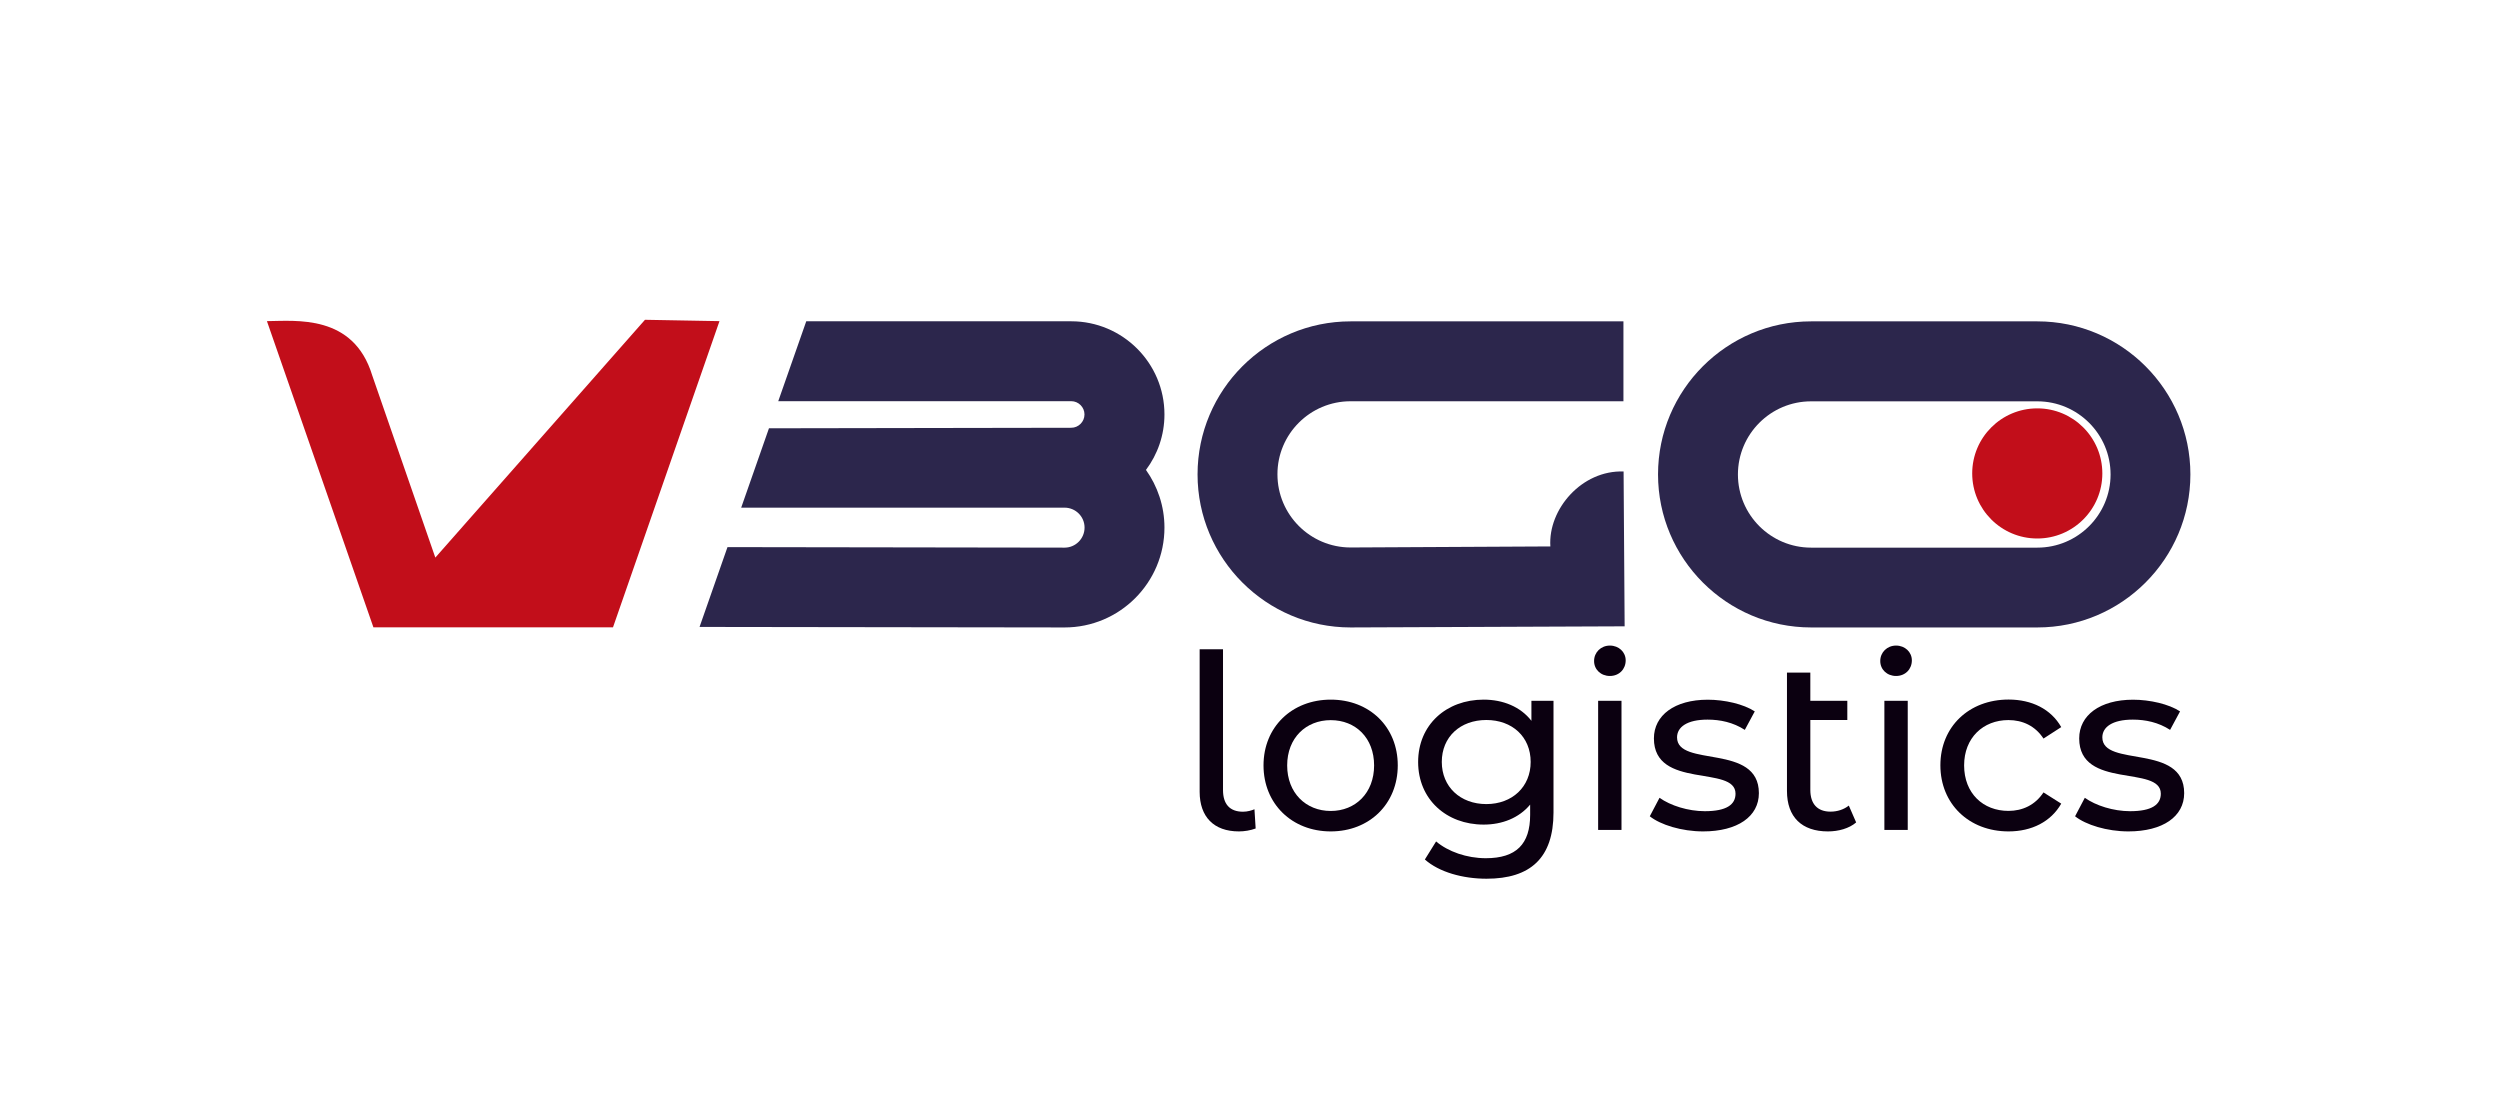
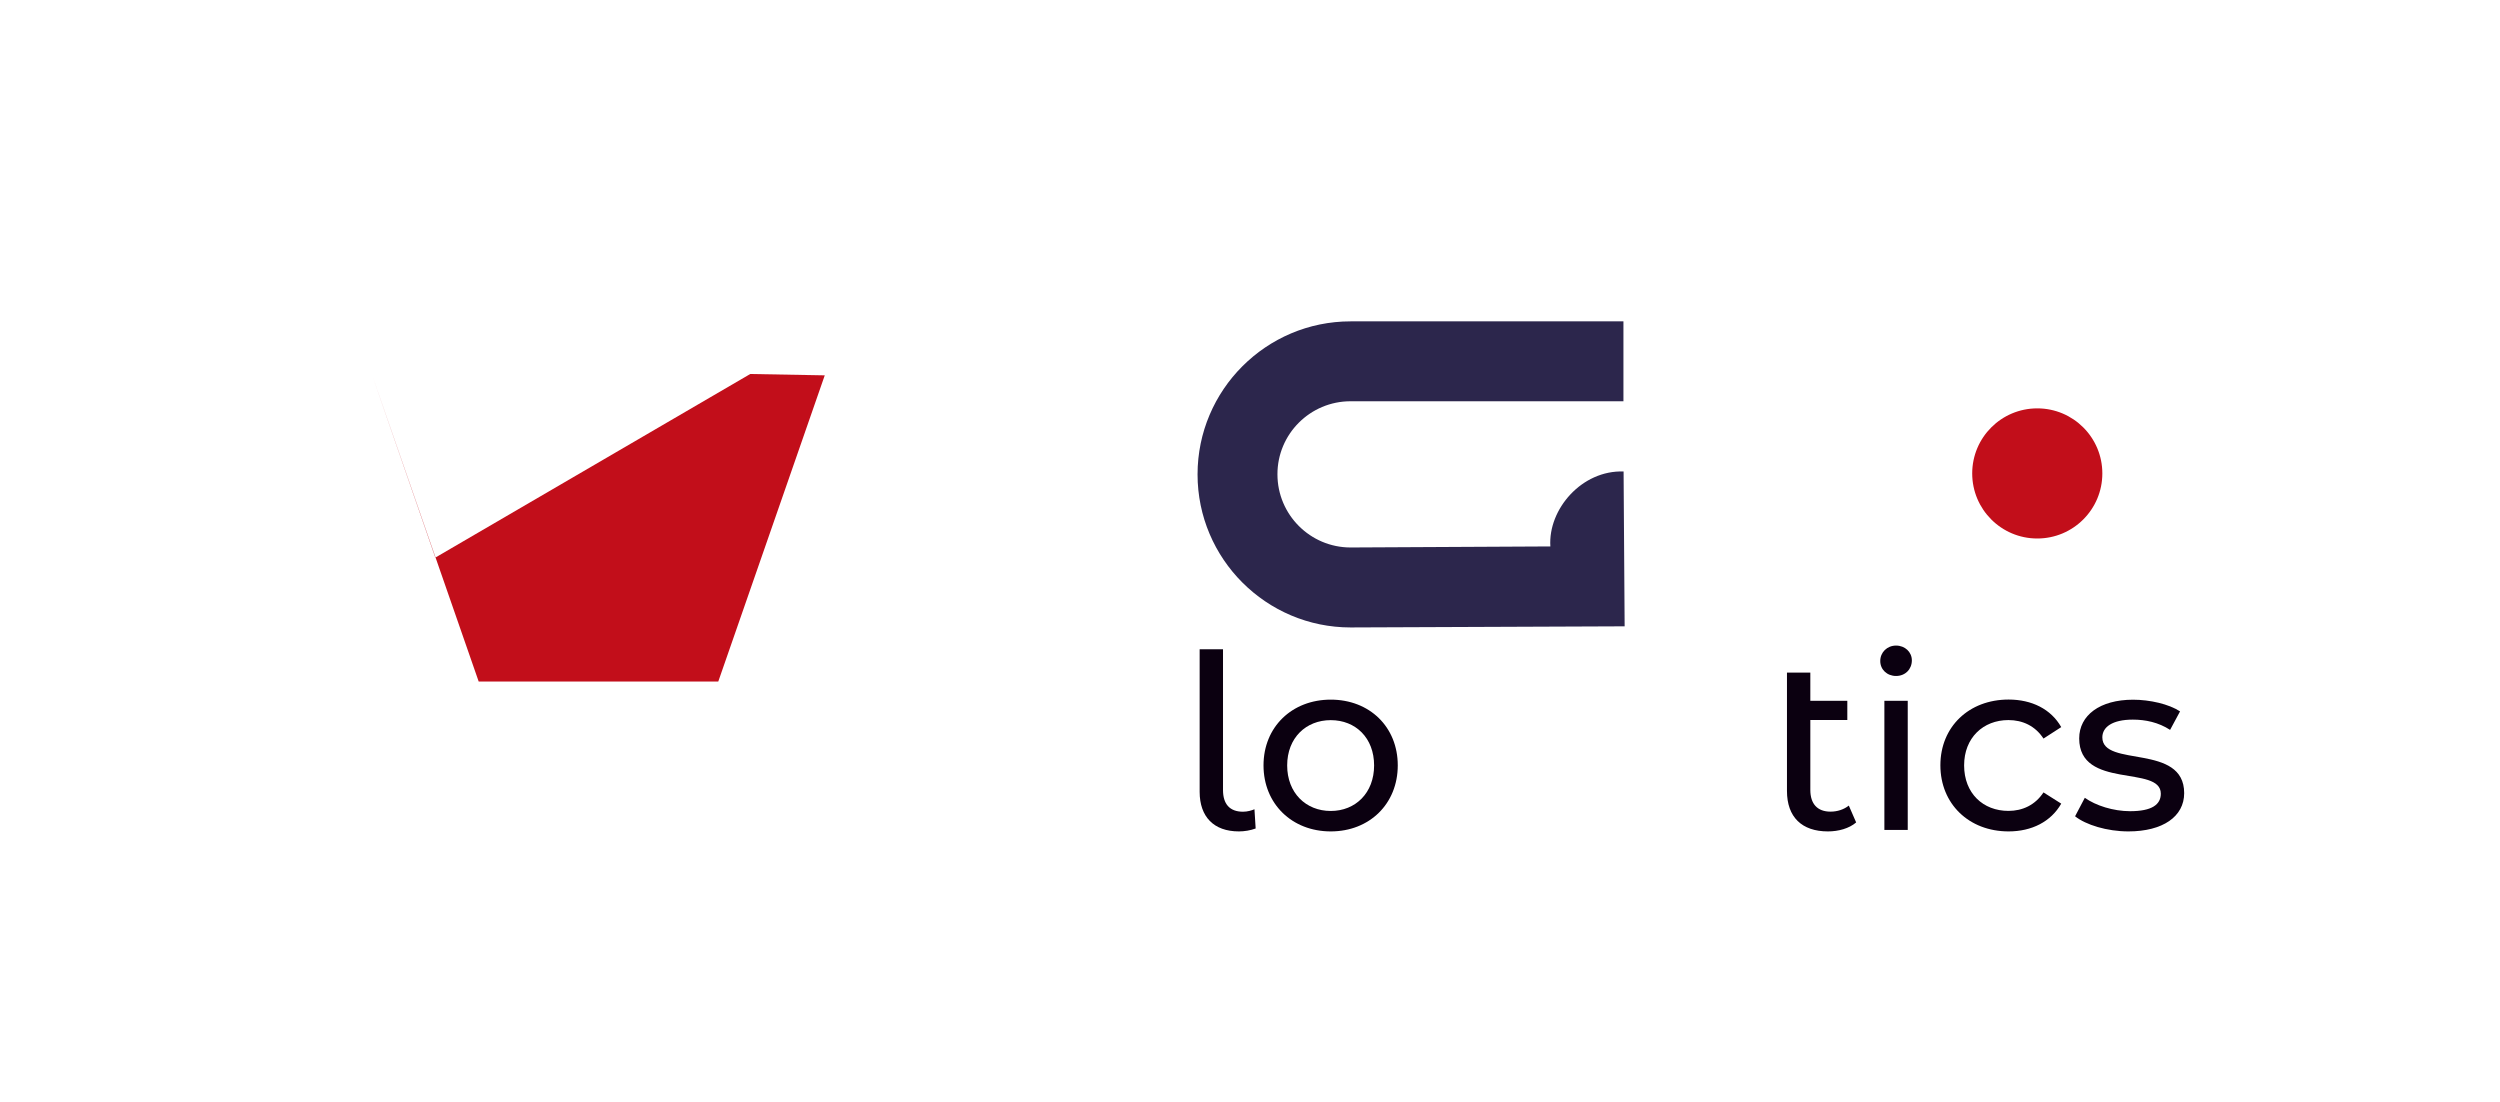
<svg xmlns="http://www.w3.org/2000/svg" version="1.1" id="Слой_1" x="0px" y="0px" viewBox="0 0 333.89 147.16" style="enable-background:new 0 0 333.89 147.16;" xml:space="preserve">
  <style type="text/css"> .st0{clip-path:url(#SVGID_00000074420660097617371850000013621326712088777905_);} .st1{clip-path:url(#SVGID_00000108300241604068763930000010184098495771837359_);} .st2{clip-path:url(#SVGID_00000171716801767441427830000003400241140851947929_);} .st3{clip-path:url(#SVGID_00000110434780127900735380000001103710306861619342_);} .st4{clip-path:url(#SVGID_00000108300241604068763930000010184098495771837359_);fill-rule:evenodd;clip-rule:evenodd;fill:#FFFFFF;} .st5{clip-path:url(#SVGID_00000108300241604068763930000010184098495771837359_);fill:#0B0010;} .st6{clip-path:url(#SVGID_00000108300241604068763930000010184098495771837359_);fill:#2C294C;} .st7{clip-path:url(#SVGID_00000108300241604068763930000010184098495771837359_);fill:#C2151D;} .st8{clip-path:url(#SVGID_00000108300241604068763930000010184098495771837359_);fill-rule:evenodd;clip-rule:evenodd;fill:#C2151D;} .st9{clip-path:url(#SVGID_00000013185812229262309910000000677306533811549587_);} .st10{clip-path:url(#SVGID_00000170256660354191304850000015949064467203865510_);fill:#6F6E6E;} .st11{clip-path:url(#SVGID_00000170256660354191304850000015949064467203865510_);fill:none;stroke:#6F6E6E;stroke-width:0.709;stroke-miterlimit:22.926;} .st12{clip-path:url(#SVGID_00000064334299068056935320000016975536052633223086_);} .st13{clip-path:url(#SVGID_00000132784636586184523330000014001485554986889613_);fill-rule:evenodd;clip-rule:evenodd;fill:#EDF6FE;} .st14{clip-path:url(#SVGID_00000132784636586184523330000014001485554986889613_);fill-rule:evenodd;clip-rule:evenodd;fill:#6F6E6E;} .st15{clip-path:url(#SVGID_00000132784636586184523330000014001485554986889613_);fill:#6F6E6E;} .st16{clip-path:url(#SVGID_00000132784636586184523330000014001485554986889613_);fill:none;stroke:#B2D9F6;stroke-width:0.567;stroke-miterlimit:22.926;} .st17{clip-path:url(#SVGID_00000132784636586184523330000014001485554986889613_);fill:#C5C4C4;} .st18{fill:#2C264C;} .st19{fill:#C20E1A;} .st20{fill-rule:evenodd;clip-rule:evenodd;fill:#C20E1A;} .st21{fill:#0B0010;} .st22{fill:#D9D9D9;} .st23{fill-rule:evenodd;clip-rule:evenodd;fill:none;} .st24{fill:none;} .st25{clip-path:url(#SVGID_00000030462532167659630790000015871631786907478452_);} .st26{clip-path:url(#SVGID_00000071540700732784722120000018082937046002910125_);fill-rule:evenodd;clip-rule:evenodd;fill:#6F6E6E;} .st27{clip-path:url(#SVGID_00000071540700732784722120000018082937046002910125_);fill-rule:evenodd;clip-rule:evenodd;fill:#FFFFFF;} .st28{clip-path:url(#SVGID_00000071540700732784722120000018082937046002910125_);fill:#2C294C;} .st29{clip-path:url(#SVGID_00000071540700732784722120000018082937046002910125_);fill:#C2151D;} .st30{clip-path:url(#SVGID_00000071540700732784722120000018082937046002910125_);fill-rule:evenodd;clip-rule:evenodd;fill:#0B0010;} .st31{clip-path:url(#SVGID_00000071540700732784722120000018082937046002910125_);fill:none;stroke:#0B0010;stroke-width:0.567;stroke-miterlimit:22.926;} .st32{clip-path:url(#SVGID_00000071540700732784722120000018082937046002910125_);fill-rule:evenodd;clip-rule:evenodd;fill:#2B294B;} .st33{clip-path:url(#SVGID_00000071540700732784722120000018082937046002910125_);fill-rule:evenodd;clip-rule:evenodd;fill:#C2151D;} .st34{clip-path:url(#SVGID_00000152251005978857816470000004701265605901049520_);} .st35{clip-path:url(#SVGID_00000147190086732221128490000012654456461491539111_);fill:none;stroke:#C20E1A;stroke-width:0.567;stroke-miterlimit:22.926;} .st36{clip-path:url(#SVGID_00000022520906454852731950000000019459018459999134_);} .st37{clip-path:url(#SVGID_00000020376331521211735010000015237619133782382775_);fill-rule:evenodd;clip-rule:evenodd;fill:#2C294C;} .st38{clip-path:url(#SVGID_00000020376331521211735010000015237619133782382775_);fill:none;stroke:#000000;stroke-width:0.567;stroke-miterlimit:22.926;} .st39{clip-path:url(#SVGID_00000020376331521211735010000015237619133782382775_);fill:#FFFFFF;} .st40{clip-path:url(#SVGID_00000020376331521211735010000015237619133782382775_);fill:#C2151D;} .st41{clip-path:url(#SVGID_00000020376331521211735010000015237619133782382775_);fill-rule:evenodd;clip-rule:evenodd;fill:#C2151D;} .st42{clip-path:url(#SVGID_00000020376331521211735010000015237619133782382775_);fill:#0B0010;} .st43{clip-path:url(#SVGID_00000046311608676562914490000000876990837636498102_);} .st44{clip-path:url(#SVGID_00000000930693935306971900000005311203952748817293_);fill-rule:evenodd;clip-rule:evenodd;fill:#6F6E6E;} .st45{clip-path:url(#SVGID_00000000930693935306971900000005311203952748817293_);fill-rule:evenodd;clip-rule:evenodd;fill:#FFFFFF;} .st46{clip-path:url(#SVGID_00000000930693935306971900000005311203952748817293_);fill:#2C264C;} .st47{clip-path:url(#SVGID_00000000930693935306971900000005311203952748817293_);fill-rule:evenodd;clip-rule:evenodd;fill:#C2151D;} .st48{clip-path:url(#SVGID_00000000930693935306971900000005311203952748817293_);fill:#C2151D;} .st49{clip-path:url(#SVGID_00000000930693935306971900000005311203952748817293_);fill:#2B294B;} .st50{clip-path:url(#SVGID_00000000930693935306971900000005311203952748817293_);fill-rule:evenodd;clip-rule:evenodd;fill:#2B294B;} .st51{clip-path:url(#SVGID_00000000930693935306971900000005311203952748817293_);fill:#6F6E6E;} .st52{clip-path:url(#SVGID_00000098196514805663599040000007037160938534224007_);} .st53{clip-path:url(#SVGID_00000181793093060806211160000008067129805661638329_);fill-rule:evenodd;clip-rule:evenodd;fill:#9B9B9B;} .st54{clip-path:url(#SVGID_00000181793093060806211160000008067129805661638329_);fill:none;stroke:#000000;stroke-width:0.567;stroke-miterlimit:22.926;} .st55{clip-path:url(#SVGID_00000181793093060806211160000008067129805661638329_);fill-rule:evenodd;clip-rule:evenodd;fill:#C5C4C4;} .st56{clip-path:url(#SVGID_00000181793093060806211160000008067129805661638329_);fill:#C5C4C4;} .st57{clip-path:url(#SVGID_00000181793093060806211160000008067129805661638329_);} .st58{clip-path:url(#SVGID_00000078013974342868184240000005649901574488949158_);} </style>
  <path class="st18" d="M180.38,53.59h36.44V42.92h-36.44c-11.27,0-20.44,9.17-20.44,20.44s9.17,20.44,20.44,20.44l36.6-0.15 l-0.14-20.68c-5.57-0.2-10.1,5.03-9.78,10.01l-26.68,0.14c-5.39,0-9.77-4.38-9.77-9.77C170.6,57.97,174.98,53.59,180.38,53.59" />
-   <path class="st18" d="M272.1,42.92h-30.22c-11.27,0-20.44,9.17-20.44,20.44s9.17,20.44,20.44,20.44h30.22 c11.27,0,20.44-9.17,20.44-20.44S283.37,42.92,272.1,42.92 M272.1,73.14h-30.22c-5.39,0-9.77-4.38-9.77-9.77 c0-5.39,4.38-9.77,9.77-9.77h30.22c5.39,0,9.78,4.38,9.78,9.77C281.88,68.76,277.49,73.14,272.1,73.14z" />
-   <path class="st18" d="M142.18,73.14c-13.96,0-31.1-0.07-45.02-0.07l-3.73,10.66l48.75,0.07c7.36,0,13.34-5.98,13.34-13.34 c0-2.86-0.92-5.52-2.47-7.7c1.55-2.07,2.47-4.63,2.47-7.41c0-6.86-5.59-12.44-12.44-12.44h-35.4l-3.74,10.67 c14.22,0,24.91,0,39.13,0c0.97,0,1.77,0.8,1.77,1.77c0,0.98-0.8,1.78-1.77,1.78c-14.29,0-26.13,0.07-40.37,0.07l-3.71,10.6 c13.95,0,29.21,0,43.19,0c1.47,0,2.67,1.19,2.67,2.66C144.85,71.94,143.65,73.14,142.18,73.14" />
-   <path class="st19" d="M58.14,74.47l-8.43-24.34c-2.5-8.19-10.19-7.27-14.06-7.24l14.22,40.89h32l14.22-40.89l-9.95-0.18L58.14,74.47 z" />
+   <path class="st19" d="M58.14,74.47l-8.43-24.34l14.22,40.89h32l14.22-40.89l-9.95-0.18L58.14,74.47 z" />
  <path class="st20" d="M272.09,54.54c4.8,0,8.69,3.89,8.69,8.69c0,4.8-3.89,8.69-8.69,8.69c-4.8,0-8.69-3.89-8.69-8.69 C263.4,58.43,267.29,54.54,272.09,54.54" />
  <path class="st21" d="M165.46,111.04c0.75,0,1.53-0.13,2.24-0.39l-0.16-2.57c-0.36,0.16-0.94,0.33-1.53,0.33 c-1.79,0-2.67-1.04-2.67-2.9v-18.8h-3.12v19.06C160.23,109.09,162.11,111.04,165.46,111.04" />
  <path class="st21" d="M177.73,108.31c-3.32,0-5.82-2.41-5.82-6.08c0-3.68,2.51-6.05,5.82-6.05c3.32,0,5.79,2.37,5.79,6.05 C183.52,105.9,181.04,108.31,177.73,108.31 M177.73,111.04c5.17,0,8.95-3.68,8.95-8.82c0-5.14-3.77-8.78-8.95-8.78 c-5.17,0-8.98,3.64-8.98,8.78C168.75,107.36,172.55,111.04,177.73,111.04z" />
-   <path class="st21" d="M198.51,107.39c-3.48,0-5.95-2.31-5.95-5.63c0-3.35,2.47-5.6,5.95-5.6c3.45,0,5.92,2.24,5.92,5.6 C204.43,105.09,201.96,107.39,198.51,107.39 M204.53,93.6v2.67c-1.46-1.89-3.81-2.83-6.38-2.83c-4.98,0-8.75,3.35-8.75,8.33 c0,4.98,3.77,8.36,8.75,8.36c2.47,0,4.72-0.88,6.21-2.67v1.37c0,3.9-1.85,5.79-5.92,5.79c-2.54,0-5.04-0.88-6.64-2.24l-1.5,2.41 c1.89,1.69,5.07,2.57,8.23,2.57c5.86,0,8.95-2.77,8.95-8.85V93.6H204.53z" />
-   <path class="st21" d="M213.44,110.84h3.12V93.6h-3.12V110.84z M215.01,90.28c1.24,0,2.11-0.91,2.11-2.08c0-1.11-0.91-1.98-2.11-1.98 c-1.2,0-2.11,0.91-2.11,2.05C212.89,89.41,213.8,90.28,215.01,90.28z" />
-   <path class="st21" d="M227.46,111.04c4.59,0,7.45-1.98,7.45-5.11c0-6.7-10.93-3.38-10.93-7.45c0-1.37,1.33-2.37,4.07-2.37 c1.69,0,3.42,0.36,4.98,1.37l1.33-2.47c-1.5-0.98-4.03-1.56-6.28-1.56c-4.42,0-7.19,2.08-7.19,5.17c0,6.86,10.9,3.51,10.9,7.38 c0,1.46-1.2,2.34-4.1,2.34c-2.24,0-4.59-0.75-6.05-1.79l-1.3,2.47C221.77,110.16,224.6,111.04,227.46,111.04" />
  <path class="st21" d="M246.92,107.59c-0.65,0.52-1.53,0.81-2.44,0.81c-1.76,0-2.7-1.04-2.7-2.9v-9.34h4.94V93.6h-4.94v-3.77h-3.12 v15.81c0,3.48,1.98,5.4,5.47,5.4c1.4,0,2.83-0.39,3.77-1.2L246.92,107.59z" />
  <path class="st21" d="M251.67,110.84h3.12V93.6h-3.12V110.84z M253.23,90.28c1.24,0,2.11-0.91,2.11-2.08c0-1.11-0.91-1.98-2.11-1.98 c-1.2,0-2.11,0.91-2.11,2.05C251.11,89.41,252.02,90.28,253.23,90.28z" />
  <path class="st21" d="M268.26,111.04c3.09,0,5.66-1.3,7.03-3.71l-2.37-1.5c-1.11,1.69-2.8,2.47-4.68,2.47 c-3.38,0-5.92-2.34-5.92-6.08c0-3.68,2.54-6.05,5.92-6.05c1.89,0,3.58,0.78,4.68,2.47l2.37-1.53c-1.37-2.41-3.94-3.68-7.03-3.68 c-5.3,0-9.11,3.64-9.11,8.78C259.15,107.36,262.96,111.04,268.26,111.04" />
  <path class="st21" d="M284.26,111.04c4.59,0,7.45-1.98,7.45-5.11c0-6.7-10.93-3.38-10.93-7.45c0-1.37,1.33-2.37,4.07-2.37 c1.69,0,3.42,0.36,4.98,1.37l1.33-2.47c-1.5-0.98-4.03-1.56-6.28-1.56c-4.42,0-7.19,2.08-7.19,5.17c0,6.86,10.9,3.51,10.9,7.38 c0,1.46-1.2,2.34-4.1,2.34c-2.24,0-4.59-0.75-6.05-1.79l-1.3,2.47C278.57,110.16,281.4,111.04,284.26,111.04" />
</svg>